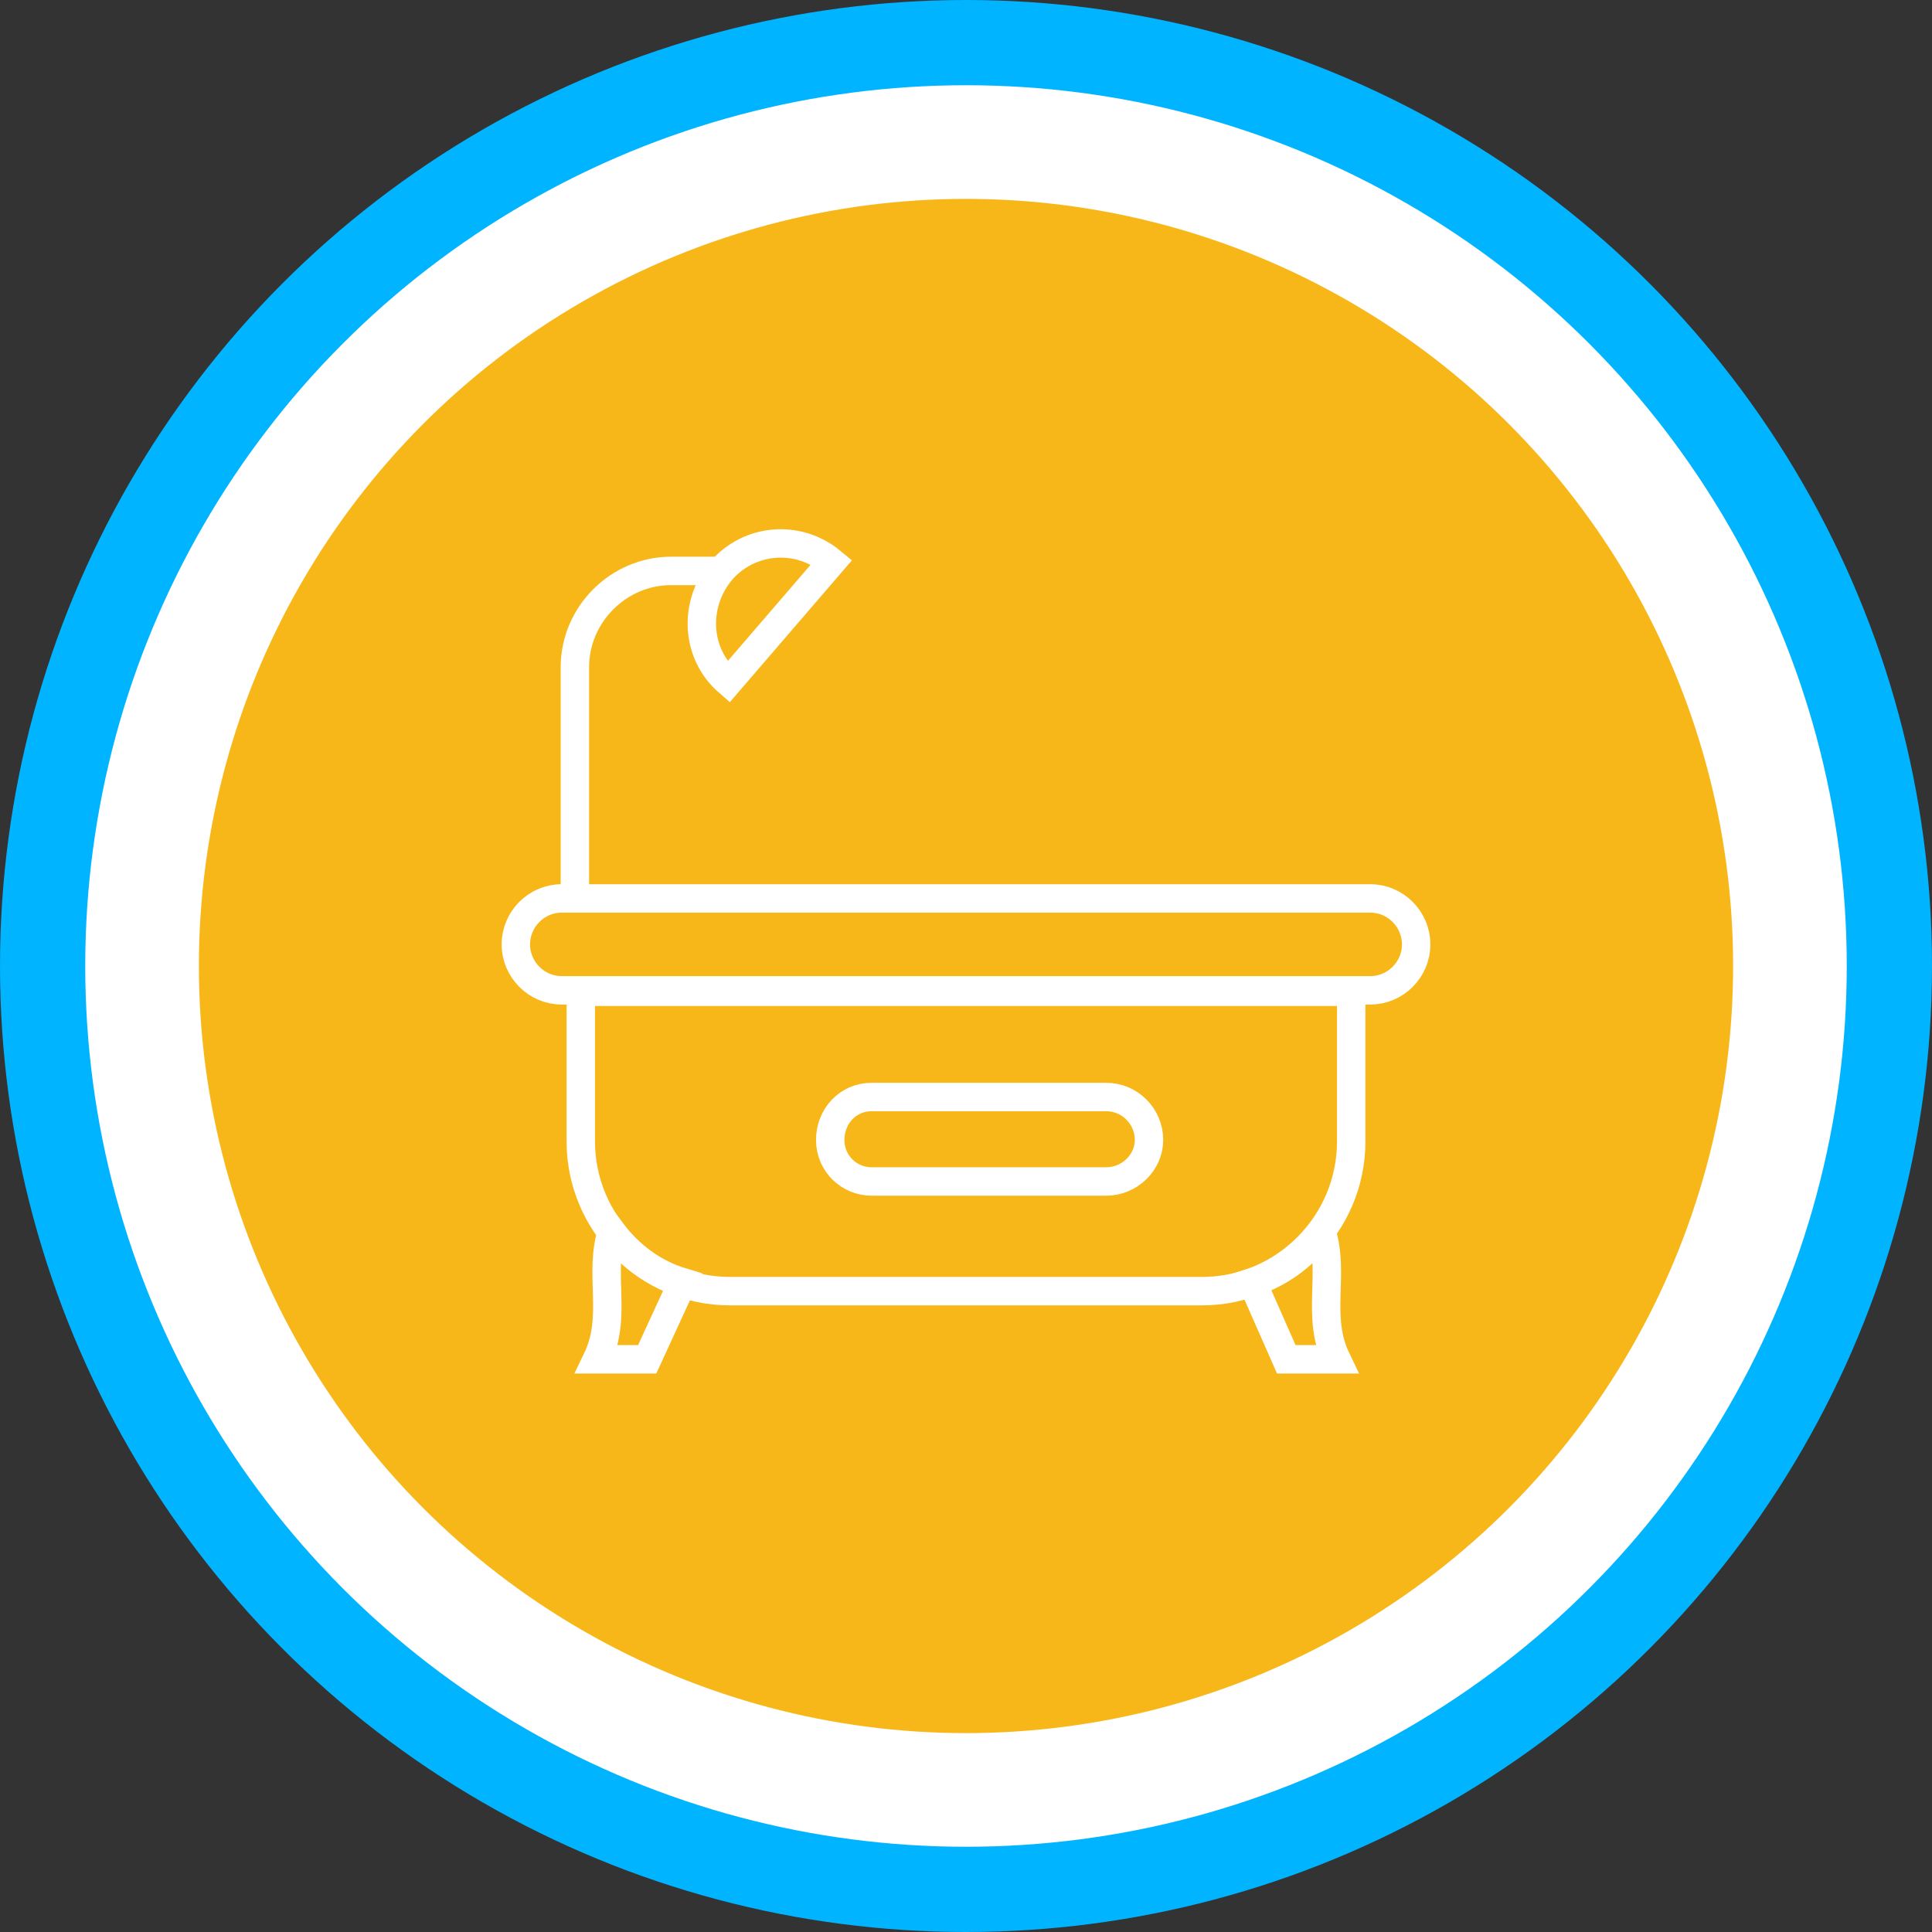
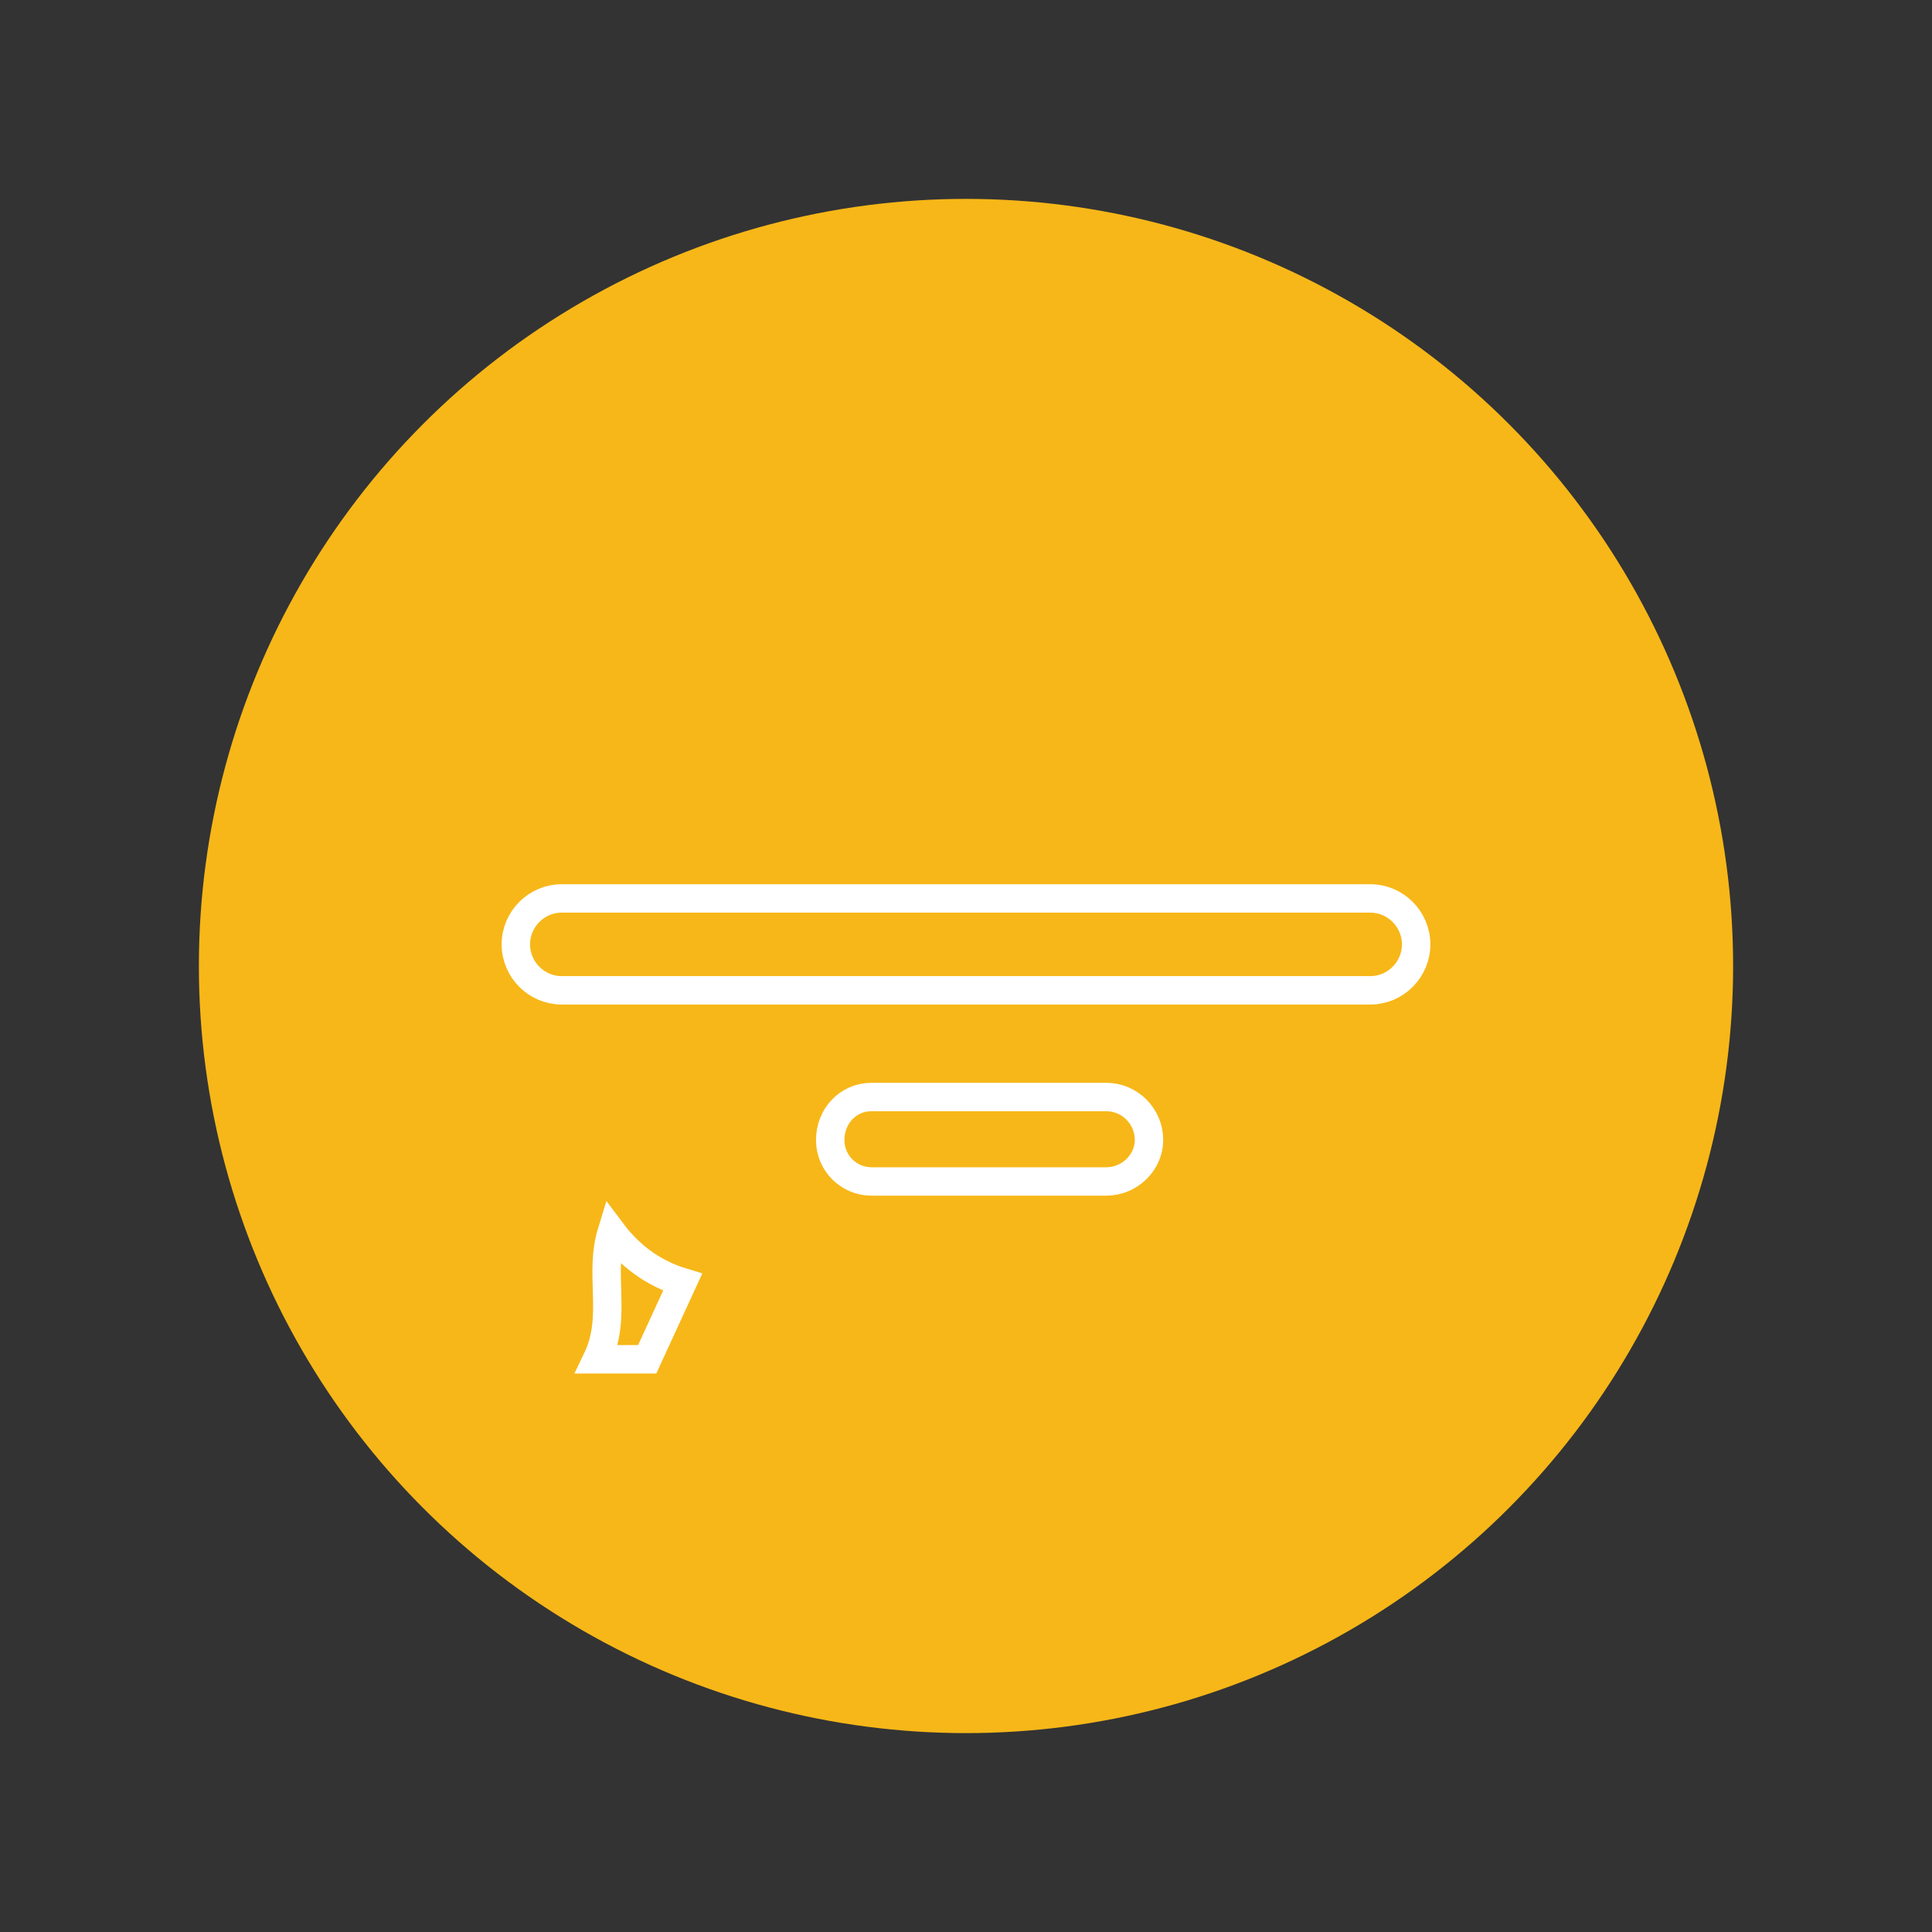
<svg xmlns="http://www.w3.org/2000/svg" width="68" height="68" viewBox="0 0 68 68" fill="none">
  <rect x="0" y="0" width="68" height="68" fill="#333333" stroke="none" />
-   <circle cx="34" cy="34" r="32.5" fill="white" stroke="#00B4FF" stroke-width="3" />
  <circle cx="34" cy="34" r="27" fill="#F7B718" />
  <path d="M19.766 31.622H48.234C49.117 31.622 49.844 32.352 49.844 33.239C49.844 34.126 49.117 34.856 48.234 34.856H19.766C18.883 34.856 18.156 34.126 18.156 33.239C18.156 32.352 18.883 31.622 19.766 31.622Z" stroke="white" stroke-miterlimit="10" />
-   <path d="M20.442 34.908H47.558V40.176C47.558 43.097 45.169 45.444 42.312 45.444H25.688C22.779 45.444 20.442 43.045 20.442 40.176V34.908Z" stroke="white" stroke-miterlimit="10" />
-   <path d="M25.325 20.095H23.61C21.792 20.095 20.234 21.608 20.234 23.486V31.57" stroke="white" stroke-miterlimit="10" />
-   <path d="M25.636 24.007C24.494 23.016 24.39 21.295 25.377 20.095C26.364 18.948 28.078 18.791 29.273 19.782L25.636 24.007Z" stroke="white" stroke-miterlimit="10" />
  <path d="M38.935 38.611H30.675C29.844 38.611 29.221 39.29 29.221 40.124C29.221 40.959 29.896 41.584 30.675 41.584H38.935C39.766 41.584 40.441 40.907 40.441 40.124C40.441 39.29 39.766 38.611 38.935 38.611Z" stroke="white" stroke-miterlimit="10" />
  <path d="M21.532 43.358C21.065 44.87 21.74 46.331 21.013 47.843C22.156 47.843 21.584 47.843 22.779 47.843L24.026 45.131C22.987 44.818 22.156 44.192 21.532 43.358Z" stroke="white" stroke-miterlimit="10" />
-   <path d="M46.52 43.358C46.987 44.87 46.312 46.331 47.039 47.843C45.844 47.843 46.468 47.843 45.273 47.843L44.078 45.131C45.065 44.818 45.896 44.192 46.52 43.358Z" stroke="white" stroke-miterlimit="10" />
</svg>